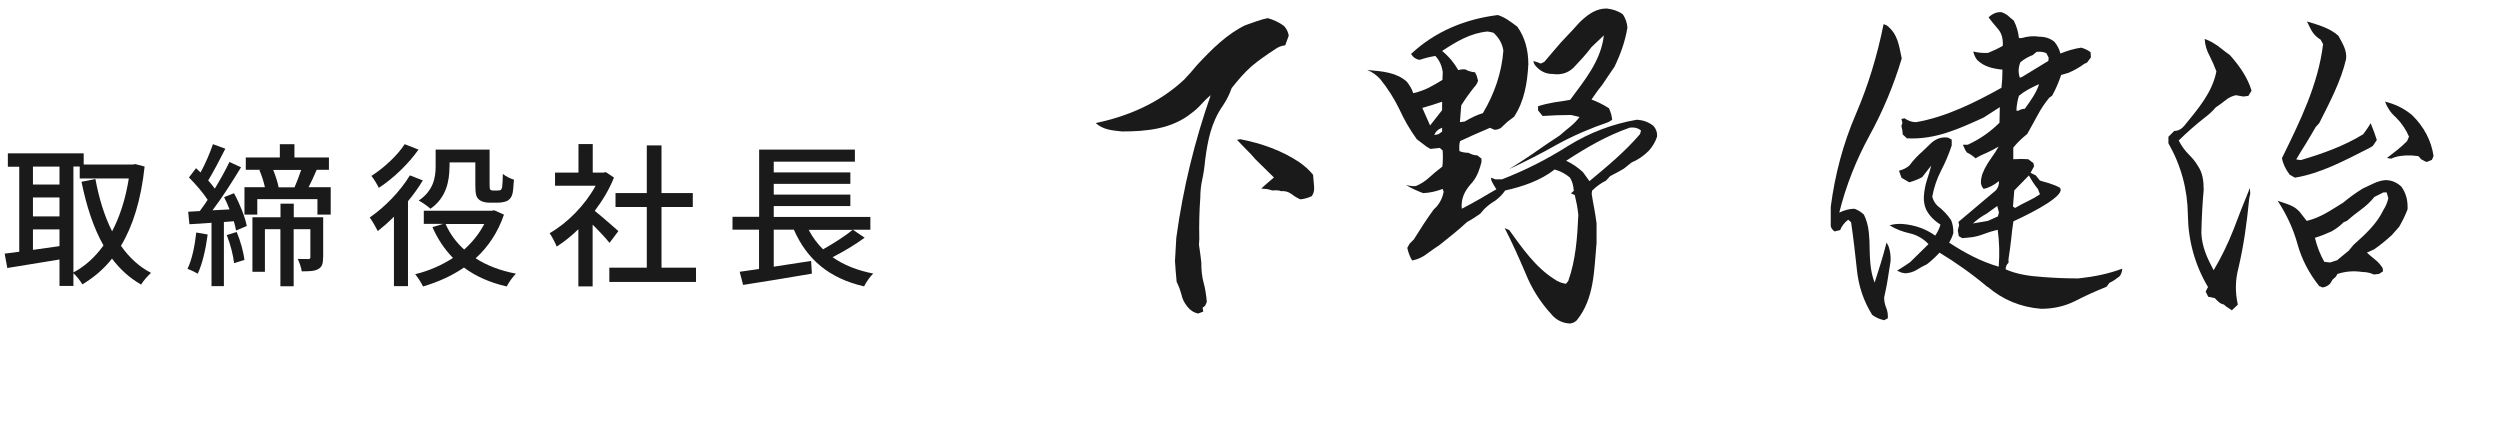
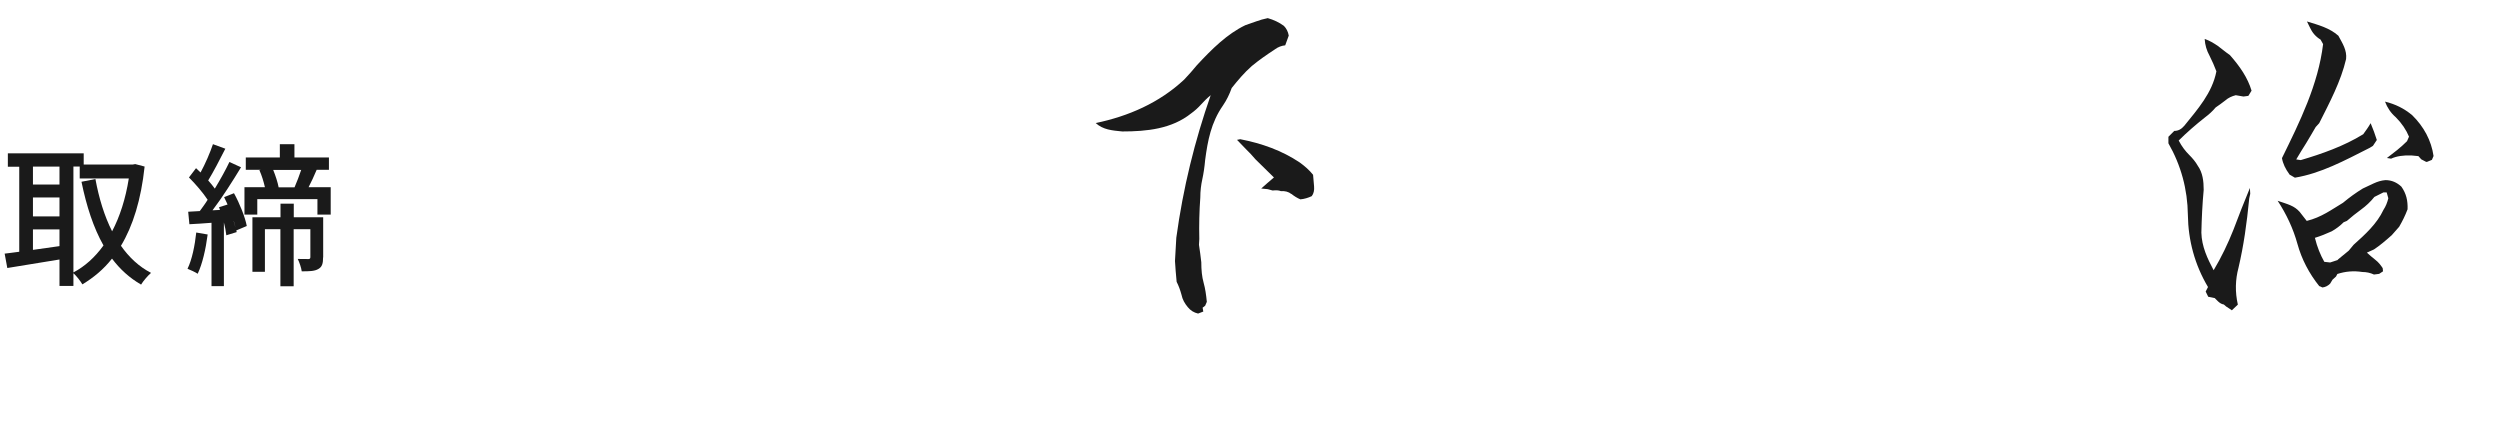
<svg xmlns="http://www.w3.org/2000/svg" id="_レイヤー_2" viewBox="0 0 226.11 39.44">
  <defs>
    <style>.cls-1{fill:#1a1a1a;}</style>
  </defs>
  <g id="content">
    <path class="cls-1" d="m13.08,15.06c-.32,3.01-1.06,5.37-2.14,7.17.73,1.04,1.62,1.88,2.72,2.45-.29.25-.71.74-.9,1.06-1.04-.6-1.91-1.39-2.63-2.35-.76.97-1.67,1.72-2.68,2.33-.18-.31-.53-.76-.81-1.01v1.15h-1.26v-2.39c-1.7.28-3.42.56-4.72.77l-.24-1.3c.39-.04.83-.11,1.32-.17v-7.69H.71v-1.21h6.86v1.01h4.44l.22-.04.84.22Zm-10.1.01v1.62h2.4v-1.62h-2.4Zm0,4.5h2.4v-1.71h-2.4v1.71Zm2.4,2.69v-1.51h-2.4v1.85l2.4-.34Zm1.26,2.38c1.04-.55,1.95-1.37,2.72-2.44-.91-1.61-1.54-3.56-1.99-5.76l1.26-.25c.32,1.74.81,3.35,1.51,4.73.7-1.33,1.22-2.94,1.51-4.78h-4.44v-1.08h-.57v9.57Z" />
-     <path class="cls-1" d="m18.78,21.22c-.17,1.32-.48,2.66-.9,3.54-.2-.14-.69-.36-.92-.45.41-.84.66-2.09.79-3.28l1.04.18Zm2.38-3.75c.52.94,1.01,2.17,1.16,2.97l-.97.41c-.04-.24-.11-.53-.2-.84l-.9.07v5.8h-1.12v-5.73c-.73.06-1.42.1-2,.13l-.11-1.13,1.05-.06c.22-.31.48-.64.71-1.02-.41-.63-1.09-1.42-1.69-2.02l.64-.84c.14.13.27.25.41.39.43-.79.87-1.81,1.12-2.56l1.12.41c-.49.97-1.08,2.1-1.55,2.87.22.25.43.5.6.74.5-.83.98-1.69,1.32-2.41l1.05.48c-.76,1.25-1.71,2.75-2.58,3.89l1.54-.08c-.14-.38-.32-.77-.49-1.11l.88-.35Zm.25,3.52c.34.8.62,1.83.7,2.52l-.94.29c-.07-.7-.34-1.74-.66-2.54l.9-.28Zm8.5-4.06v2.48h-1.2v-1.4h-5.44v1.4h-1.16v-2.48h1.85c-.11-.49-.29-1.08-.5-1.54l.11-.03h-1.34v-1.12h3.08v-1.2h1.32v1.2h3.12v1.12h-1.11c-.24.56-.49,1.12-.73,1.57h2Zm-.69,6.35c0,.52-.07.85-.43,1.05-.34.2-.81.21-1.5.21-.04-.32-.21-.81-.36-1.12.45.01.85.01.99.01.11-.01.15-.06.15-.18v-2.52h-1.51v5.16h-1.2v-5.16h-1.4v3.85h-1.13v-4.93h2.54v-1.23h1.2v1.23h2.66v3.63Zm-4.51-7.91c.21.52.41,1.13.49,1.57h1.44c.2-.46.43-1.06.6-1.57h-2.54Z" />
-     <path class="cls-1" d="m38.24,16.32c-.38.63-.84,1.28-1.34,1.88v7.68h-1.27v-6.28c-.49.49-.98.92-1.46,1.3-.14-.29-.52-.95-.73-1.23,1.33-.91,2.77-2.37,3.63-3.81l1.18.46Zm-.39-2.79c-.87,1.25-2.27,2.61-3.59,3.46-.13-.28-.46-.83-.67-1.08,1.13-.71,2.39-1.89,3.01-2.87l1.25.49Zm7.73,5.88c-.55,1.62-1.44,2.93-2.56,3.95,1.01.66,2.24,1.12,3.64,1.39-.28.28-.66.81-.83,1.16-1.53-.35-2.8-.92-3.87-1.71-1.11.76-2.37,1.32-3.7,1.71-.15-.32-.48-.84-.71-1.11,1.22-.29,2.38-.8,3.42-1.47-.77-.79-1.39-1.72-1.86-2.79l.98-.29h-1.76v-1.19h6.13l.24-.04.88.39Zm-4.93-4.31c0,1.25-.28,2.79-1.72,3.78-.22-.21-.77-.6-1.06-.74,1.33-.9,1.53-2.09,1.53-3.07v-1.54h4.88v3.19c0,.24.01.39.08.45.04.04.13.06.21.06h.42c.11,0,.22-.01.28-.04.06-.04.13-.13.15-.31.03-.18.04-.62.06-1.15.24.21.67.42,1,.52-.03.55-.08,1.19-.17,1.41-.11.27-.27.43-.48.53-.2.08-.55.14-.77.14h-.81c-.35,0-.71-.08-.94-.29-.24-.21-.32-.49-.32-1.32v-2.03h-2.33v.41Zm-.35,5.16c.39.88.95,1.65,1.68,2.31.74-.66,1.36-1.43,1.82-2.31h-3.5Z" />
-     <path class="cls-1" d="m55.13,21.97c-.32-.41-.95-1.08-1.53-1.65v5.58h-1.29v-5.17c-.63.62-1.3,1.15-1.96,1.57-.13-.34-.45-.95-.64-1.21,1.6-.91,3.21-2.54,4.16-4.29h-3.67v-1.19h2.12v-2.58h1.29v2.58h.97l.22-.04.73.49c-.42,1.06-1.04,2.09-1.74,3.01.66.53,1.82,1.54,2.14,1.83l-.8,1.06Zm7.82,2.24v1.29h-7.84v-1.29h3.39v-5.49h-2.83v-1.26h2.83v-4.31h1.33v4.31h2.83v1.26h-2.83v5.49h3.12Z" />
-     <path class="cls-1" d="m78.2,21.5c-.87.64-1.96,1.29-2.9,1.76.99.7,2.23,1.2,3.68,1.48-.29.27-.66.81-.83,1.16-3.17-.73-5.17-2.44-6.35-5.13h-1.82v3.35l3.38-.52.07,1.15c-2.2.38-4.55.76-6.22,1.02l-.31-1.19c.5-.07,1.11-.15,1.75-.25v-3.56h-2.4v-1.16h2.41v-6.08h8.66v1.09h-7.34v.97h6.93v1.04h-6.93v.97h6.93v1.04h-6.93v.98h8.74v1.16h-1.58l1.05.71Zm-5.06-.71c.35.66.78,1.25,1.3,1.76.92-.52,1.99-1.19,2.67-1.76h-3.98Z" />
+     <path class="cls-1" d="m18.78,21.22c-.17,1.32-.48,2.66-.9,3.54-.2-.14-.69-.36-.92-.45.41-.84.66-2.09.79-3.28l1.04.18Zm2.38-3.75c.52.94,1.01,2.17,1.16,2.97l-.97.41c-.04-.24-.11-.53-.2-.84l-.9.07v5.8h-1.12v-5.73c-.73.06-1.42.1-2,.13l-.11-1.13,1.05-.06c.22-.31.48-.64.71-1.02-.41-.63-1.09-1.42-1.69-2.02l.64-.84c.14.13.27.25.41.39.43-.79.87-1.81,1.12-2.56l1.12.41c-.49.97-1.08,2.1-1.55,2.87.22.25.43.5.6.74.5-.83.98-1.69,1.32-2.41l1.05.48c-.76,1.25-1.71,2.75-2.58,3.89l1.54-.08c-.14-.38-.32-.77-.49-1.11l.88-.35Zm.25,3.52l-.94.29c-.07-.7-.34-1.74-.66-2.54l.9-.28Zm8.5-4.06v2.48h-1.2v-1.4h-5.44v1.4h-1.16v-2.48h1.85c-.11-.49-.29-1.08-.5-1.54l.11-.03h-1.34v-1.12h3.08v-1.2h1.32v1.2h3.12v1.12h-1.11c-.24.56-.49,1.12-.73,1.57h2Zm-.69,6.35c0,.52-.07.85-.43,1.05-.34.2-.81.21-1.5.21-.04-.32-.21-.81-.36-1.12.45.01.85.01.99.01.11-.01.15-.06.15-.18v-2.52h-1.51v5.16h-1.2v-5.16h-1.4v3.85h-1.13v-4.93h2.54v-1.23h1.2v1.23h2.66v3.63Zm-4.51-7.91c.21.52.41,1.13.49,1.57h1.44c.2-.46.43-1.06.6-1.57h-2.54Z" />
    <path class="cls-1" d="m108.36,28.36c-.38-.09-.67-.26-.94-.59s-.47-.67-.56-1.11c-.12-.44-.26-.82-.44-1.17-.06-.67-.12-1.29-.15-1.88l.12-2.11c.62-4.54,1.67-8.76,3.11-12.89-.32.26-.62.56-.88.85s-.56.56-.88.79c-1.76,1.41-4.01,1.64-6.24,1.64-.91-.09-1.73-.15-2.4-.76,2.96-.62,5.74-1.82,8-3.93.41-.44.79-.85,1.14-1.29,1.38-1.49,2.75-2.84,4.39-3.63.32-.12.67-.23,1-.35s.64-.21,1.03-.29c.53.15,1.03.38,1.46.7.23.23.38.53.44.88l-.32.88c-.32.03-.64.15-.91.35-.85.56-1.44.97-2.11,1.52-.7.62-1.26,1.29-1.82,1.99-.21.59-.47,1.11-.79,1.58-1.08,1.55-1.38,3.19-1.61,4.92-.06.67-.15,1.26-.26,1.76s-.18,1.05-.18,1.64c-.09,1.26-.12,2.49-.09,3.75l-.03.53c.09.56.15,1.08.21,1.58,0,.7.06,1.32.21,1.85s.23,1.11.29,1.73l-.15.35-.23.18.06.35-.47.18Zm8.44-10.81c-.26-.21-.59-.29-.94-.26-.21-.09-.47-.09-.76-.06l-.44-.12-.59-.06.53-.47.62-.53-1.67-1.64c-.26-.32-.56-.62-.85-.91s-.56-.59-.82-.85l.29-.06c1.96.38,3.78,1.03,5.39,2.11.44.32.85.67,1.2,1.11l.09,1.05c.03.35-.03.64-.21.88-.32.15-.67.26-1.03.29-.29-.12-.56-.29-.82-.5Z" />
-     <path class="cls-1" d="m140.34,28.45c-1.03-1.11-1.82-2.37-2.37-3.75-.59-1.38-1.2-2.75-1.88-4.07l.41.18c1.17,1.61,2.37,3.37,4.1,4.45.29.21.64.35,1.03.41l.21-.26c.67-1.88.82-3.9.91-5.98-.06-.62-.18-1.2-.32-1.79l-.35-.15.26-.23c-.03-.5-.15-.88-.35-1.2-.41-.35-.88-.59-1.38-.73-1.32,1.03-2.93,1.55-4.48,1.9-.23.35-.53.64-.88.91-.35.21-.67.44-1,.76l-.38.44c-.38.26-.79.53-1.17.73-.79.73-1.64,1.41-2.49,2.08-.38.26-.79.53-1.17.82s-.82.5-1.32.59c-.21-.35-.35-.73-.44-1.14l.21-.38.38-.38c.29-.44.59-.91.88-1.38.29-.44.59-.88.91-1.32l.29-.29c.32-.38.53-.82.62-1.32l-.09-.26c-.56.21-1.14.35-1.76.38-.56-.21-1.08-.44-1.58-.76.26.09.59.15.91.12.44-.18.85-.44,1.23-.79.35-.32.73-.64,1.17-.97.06-.44.06-.94.03-1.46l-.26-.23-.85.09-.35-.21-.88-.67c-.62-.85-1.14-1.76-1.58-2.72-.47-.97-1.05-1.88-1.73-2.72-.35-.38-.73-.64-1.17-.82,1.44.12,2.64.23,3.57,1.05.26.32.47.67.59,1.05,1.14-.26,1.85-.73,2.64-1.2l.03-.73c-.09-.56-.29-1.03-.67-1.44-.53.09-1,.21-1.41.35-.32-.03-.59-.21-.79-.53,2.23-2.08,4.95-3.16,7.85-3.52.67.21,1.17.62,1.76,1.05.7.97,1,2.14,1,3.4-.09,1.73-.38,3.37-1.29,4.75l-.62.47-.56.53c-.18.12-.38.18-.59.18l-.41-.18c-1.05.44-1.88.82-2.7,1.2-.09.26-.09.59-.06.91.23.09.5.15.82.15.26.15.53.23.79.23l.38.29v.32c-.15.59-.35,1.23-.79,1.79l-.23.26c-.5.59-.85,1.26-.76,2.17.62-.32,1.17-.62,1.67-.91s.97-.59,1.46-.85c-.18-.26-.32-.53-.44-.76l-.06-.29.41.15h.59c2.05-.79,4.04-1.79,5.98-3.02,1.93-1.2,4.01-1.99,6.21-2.37.59.03,1.08.21,1.52.56.23.26.35.59.32.97-.15.47-.41.91-.76,1.29-.47.47-1,.82-1.55,1.05l-.7.56c-.41.23-.82.47-1.23.67l-.38.41c-.44.21-.88.53-1.26.91l-.03.29c.06.44.15.88.23,1.32s.15.88.21,1.35v1.76c-.23,2.43-.18,5.01-1.79,7-.18.18-.38.26-.62.29-.64-.03-1.2-.29-1.64-.79Zm-10.99-17.11l1.08-1.38v-.76c-.62.21-1.23.41-1.79.56l.7,1.58Zm.76.79l.32-.23v-.35c-.38.15-.62.38-.7.67l.38-.09Zm2.37-1.14c.53-.32,1.08-.59,1.64-.76,1.05-1.76,1.7-3.66,1.85-5.65-.09-.62-.38-1.14-.88-1.61-.18-.06-.35-.09-.56-.12-1.55.15-2.81.91-4.1,1.76.62.5,1.11,1.11,1.46,1.73.23-.06.44-.09.64-.06.26.15.56.23.88.26l.15.32.12.44c-.06.21-.18.41-.35.59-.38.47-.82,1.08-1.17,1.64l-.12,1.52.44-.06Zm6.3,2.81c.76-.53,1.52-1.05,2.29-1.55.29-.26.62-.53.94-.79s.62-.56.85-.88l-.76-.18c-.85,0-1.7.03-2.58.09l-.41-.5v-.38c.44-.15.94-.26,1.44-.35.5-.06.97-.15,1.46-.23,1.32-1.79,2.78-3.52,3.05-5.83l-1.11,1.05c-.5.67-1.05,1.26-1.64,1.88-.5.47-1.11.67-1.9.56-.56,0-1.03-.21-1.44-.64-.15-.15-.26-.32-.29-.53.26.06.5.15.67.23l.32-.15.97-1.14c.35-.41.7-.82,1.08-1.2s.73-.79,1.08-1.17l.21-.21c.73-.67,1.41-1.11,2.31-1.11.56.06,1.05.23,1.46.53.23.35.38.76.41,1.2-.21,1.26-.62,2.4-1.17,3.54-.41.62-.79,1.14-1.11,1.64-.26.32-.47.59-.62.82l-.35.5c.56.21,1.08.47,1.58.79.15.32.26.67.29,1.05l-.35.21c-1.64.56-3.19,1.23-4.63,2.02-1.44.82-2.9,1.55-4.34,2.23.76-.47,1.52-.97,2.29-1.49Zm4.98,2.58c1.55-1.29,3.19-2.64,4.57-4.25l.09-.32c-.26-.23-.62-.32-1.03-.26-2.08.73-3.9,1.79-5.74,2.99.56.26,1.08.62,1.52,1.03l.59.82Z" />
-     <path class="cls-1" d="m170.36,28.95c-.38-.09-.7-.23-1.03-.47-.79-1.26-1.23-2.61-1.38-4.04s-.32-2.9-.53-4.34l-.26-.23c-.35.26-.59.59-.73.94l-.5.12c-.18-.12-.29-.26-.35-.47v-1.76c.38-2.9,1.11-5.68,2.26-8.35s1.96-5.39,2.52-8.17l.29.12c1.03.79,1.11,1.9,1.35,2.99-.73,2.43-1.7,4.75-2.9,6.94s-2.14,4.54-2.75,7c.47-.23.94-.35,1.38-.35.32.12.59.29.85.53.23.47.38,1,.44,1.58l.06.76c.03,1.49.03,2.72.47,3.81.38-1.17.76-2.37,1.08-3.63l.18.35c.15.44.21.88.18,1.35-.09.56-.18,1.08-.26,1.64s-.21,1.08-.32,1.64c0,.32.06.62.18.91s.18.62.15.97l-.35.18Zm9.4-2.99c-1.38-1.17-2.84-2.2-4.34-3.11-.35.38-.73.73-1.14,1.05-.32.15-.64.32-.91.5-.29.18-.64.29-1.03.32l-.35-.06-.41-.18c.38-.23.79-.5,1.17-.76l1.67-1.64c-.47-.5-1.03-.82-1.67-.97-.67-.15-1.29-.38-1.85-.73.38-.12.79-.15,1.2-.12,1.08.09,2.08.44,2.93,1.05.21-.32.38-.64.47-1-.56-.35-1-.79-1.29-1.35-.15-.35-.23-.73-.21-1.17.03-.5.12-1,.26-1.44s.29-.91.41-1.38l-.82,1.05c-.38.21-.76.35-1.17.47l-.7-.41-.23-.64c.35-.09.67-.23.94-.47.35-.47.76-.91,1.2-1.29l.79-.76c.44-.38.94-.56,1.52-.47l.32.18v.53c-.26.79-.59,1.55-.97,2.29s-.64,1.52-.79,2.34c.09.32.23.59.47.82.5.38.91.82,1.23,1.29.15.35.21.73.21,1.17-.09.32-.23.62-.38.88,1.44.94,2.87,1.7,4.48,2.17.09-1.14.06-2.26-.09-3.34-.5.12-.94.26-1.32.41-.41.15-.82.26-1.26.29l-.62.06-.32-.18-.09-.53.12-.47-.06-.29,3.4-2.87c.21-.26.29-.56.26-.82-.47.38-.94.62-1.38.7-.21-.21-.29-.5-.23-.88l.09-.41.23-.53c.18-.35.38-.67.62-1s.44-.64.64-1c-.38.23-.76.41-1.08.56-.35.15-.67.29-1,.5-.26-.23-.53-.41-.79-.53l-.15-.23-.21-.47h.44c1.03-.47,2.02-1.14,2.87-1.99l.03-1.41c-.56.35-1.03.67-1.46.94-2.26,1.03-4.39,2.02-6.94,1.88l-.38-.35-.03-.35-.09-.41.09-.29-.09-.35.29-.06c.32.23.67.35,1.03.35,2.72-.47,5.36-1.79,7.73-3.11.06-.5.09-1.05.09-1.64-.85-.09-1.67-.26-2.29-.88-.18-.23-.29-.5-.35-.76.5.12.97.15,1.35.12.5-.21.94-.41,1.32-.64.03-.62-.09-1.11-.41-1.49s-.62-.73-.88-1.08c.38-.35.76-.5,1.17-.47.26.09.53.23.76.47l.35.29c.26.5.41,1.03.47,1.58h.26c.5-.15,1.03-.21,1.61-.12.5,0,.97.15,1.35.47.26.32.44.67.53,1.05.64-.26,1.26-.44,1.88-.53.32.09.59.21.85.41l.03.47-.35.47-.26.12c-.47.35-.97.62-1.46.82l-.62.18c-.21.62-.47,1.26-.82,1.88l-.26.18c-.41.5-.76,1.03-1.05,1.58s-.62,1.11-.94,1.7c-.44.35-.88.76-1.26,1.23v1.05c.5-.03.94-.03,1.35,0l.47.35.06.29-.32.59.47.23.38.47c.26.09.53.15.79.23.38.12.73.26,1,.41.62.62-2.14,2.11-4.19,3.05-.09.56-.15,1.11-.21,1.7s-.15,1.14-.23,1.7v.35c-.18.15-.26.35-.26.59,1.05.47,2.23.62,3.43.7,1.17.09,2.14.12,3.16.12,1.41-.15,2.7-.41,3.96-.88-.03.32-.12.56-.26.7-.29.23-.59.44-.91.59l-.26.35c-.97.38-1.93.82-2.84,1.29-.94.47-1.96.7-3.08.7-1.85-.15-3.46-.82-4.83-1.99Zm.03-5.98l.91-.41.09-.35-.15-.59-.97.7c-.44.23-.85.53-1.23.88l1.35-.23Zm2.46-1.17c.38-.23.79-.44,1.17-.62s.73-.38,1.08-.62l-.18-.47c-.29-.35-.56-.76-.82-1.23l-1.32,1.35-.12,1.46.18.12Zm.29-8.79c.21-.12.38-.18.59-.18.5-.7,1.05-1.44,1.29-2.23-.7.32-1.26.59-1.82,1.05-.12.38-.21.85-.23,1.35h.18Zm.32-3.05l2.4-1.46.03-.29-.21-.41c-.26-.12-.56-.15-.88-.12l-.35.29c-.41.15-.79.38-1.11.64-.21.47-.21.94-.06,1.41l.18-.06Z" />
    <path class="cls-1" d="m201.87,28.07l-.53-.35-.21-.18c-.21-.03-.38-.15-.53-.29l-.29-.29c-.18-.03-.38-.09-.59-.12l-.23-.47.21-.41c-1.2-2.02-1.79-4.22-1.82-6.53s-.62-4.48-1.76-6.47v-.59l.53-.53c.35,0,.64-.15.91-.47,1.2-1.49,2.52-2.96,2.9-4.92-.18-.47-.38-.94-.62-1.41-.26-.47-.41-.97-.44-1.52.44.15.82.38,1.2.64.35.26.7.56,1.08.82.91,1.03,1.61,2.05,1.96,3.22l-.29.47-.44.06-.7-.12c-.35.09-.67.23-.94.47-.29.23-.59.44-.88.64-.29.35-.62.64-.94.88-.85.67-1.67,1.38-2.4,2.11.29.56.62.97.94,1.29s.59.64.79,1c.44.62.53,1.38.53,2.17-.12,1.29-.18,2.58-.21,3.87.03,1.26.56,2.37,1.11,3.4.7-1.17,1.29-2.4,1.79-3.66.47-1.26.97-2.52,1.49-3.78l.03.53-.09.41c-.23,2.34-.5,4.25-.97,6.27-.29,1.08-.32,2.2-.06,3.34l-.56.53Zm7.91-2.17c-.94-1.17-1.61-2.46-1.99-3.84s-1-2.7-1.79-3.9c.94.32,1.49.44,1.99,1l.64.82c1.32-.32,2.26-1.03,3.28-1.64.56-.47,1.17-.91,1.79-1.29.32-.15.67-.32,1-.47s.67-.26,1.05-.29c.56,0,1.03.21,1.44.59.44.62.59,1.26.56,2.05-.21.56-.47,1.08-.76,1.58l-.67.76c-.56.5-1.08.94-1.61,1.29l-.64.29c.26.23.53.47.79.67s.47.47.64.73l.03.29-.35.23-.47.06c-.32-.15-.67-.23-1.05-.23-.79-.12-1.52-.06-2.26.18l-.12.23-.32.29-.21.35c-.21.21-.44.32-.7.35l-.26-.12Zm-2.72-10.14c-.35-.47-.59-.97-.67-1.46,1.61-3.28,3.28-6.65,3.72-10.31l-.23-.41c-.44-.26-.76-.64-.97-1.11l-.26-.53c1.05.32,2.05.59,2.84,1.29.38.7.79,1.32.7,2.11-.47,2.02-1.49,3.93-2.43,5.8l-.32.35c-.26.47-.56.94-.85,1.44-.32.5-.62,1-.91,1.49l.41.06c1.9-.56,3.9-1.26,5.65-2.34.23-.32.47-.64.67-1,.21.5.41,1.03.56,1.52l-.35.53-.29.18c-2.31,1.17-4.42,2.31-6.77,2.7l-.5-.29Zm4.37,7.73l1-.82.44-.53c1.05-.94,2.11-1.9,2.7-3.16.21-.32.35-.67.44-1.05l-.15-.53h-.29c-.26.12-.53.26-.82.41-.35.44-.76.82-1.2,1.14s-.88.67-1.29,1.03l-.29.12c-.32.32-.67.59-1.08.82-.5.23-1.03.44-1.52.59.21.85.5,1.55.85,2.17l.53.06.7-.23Zm8-8.85l-.44-.23-.26-.29-.62-.06c-.73-.03-1.35.06-1.85.29l-.38-.06c.29-.23.62-.47.94-.73s.62-.53.88-.79l.18-.41c-.26-.62-.64-1.2-1.2-1.76-.44-.38-.76-.85-.97-1.41.94.23,1.73.62,2.46,1.23,1.05,1.03,1.73,2.29,1.93,3.69l-.15.35-.44.18h-.09Z" />
  </g>
</svg>